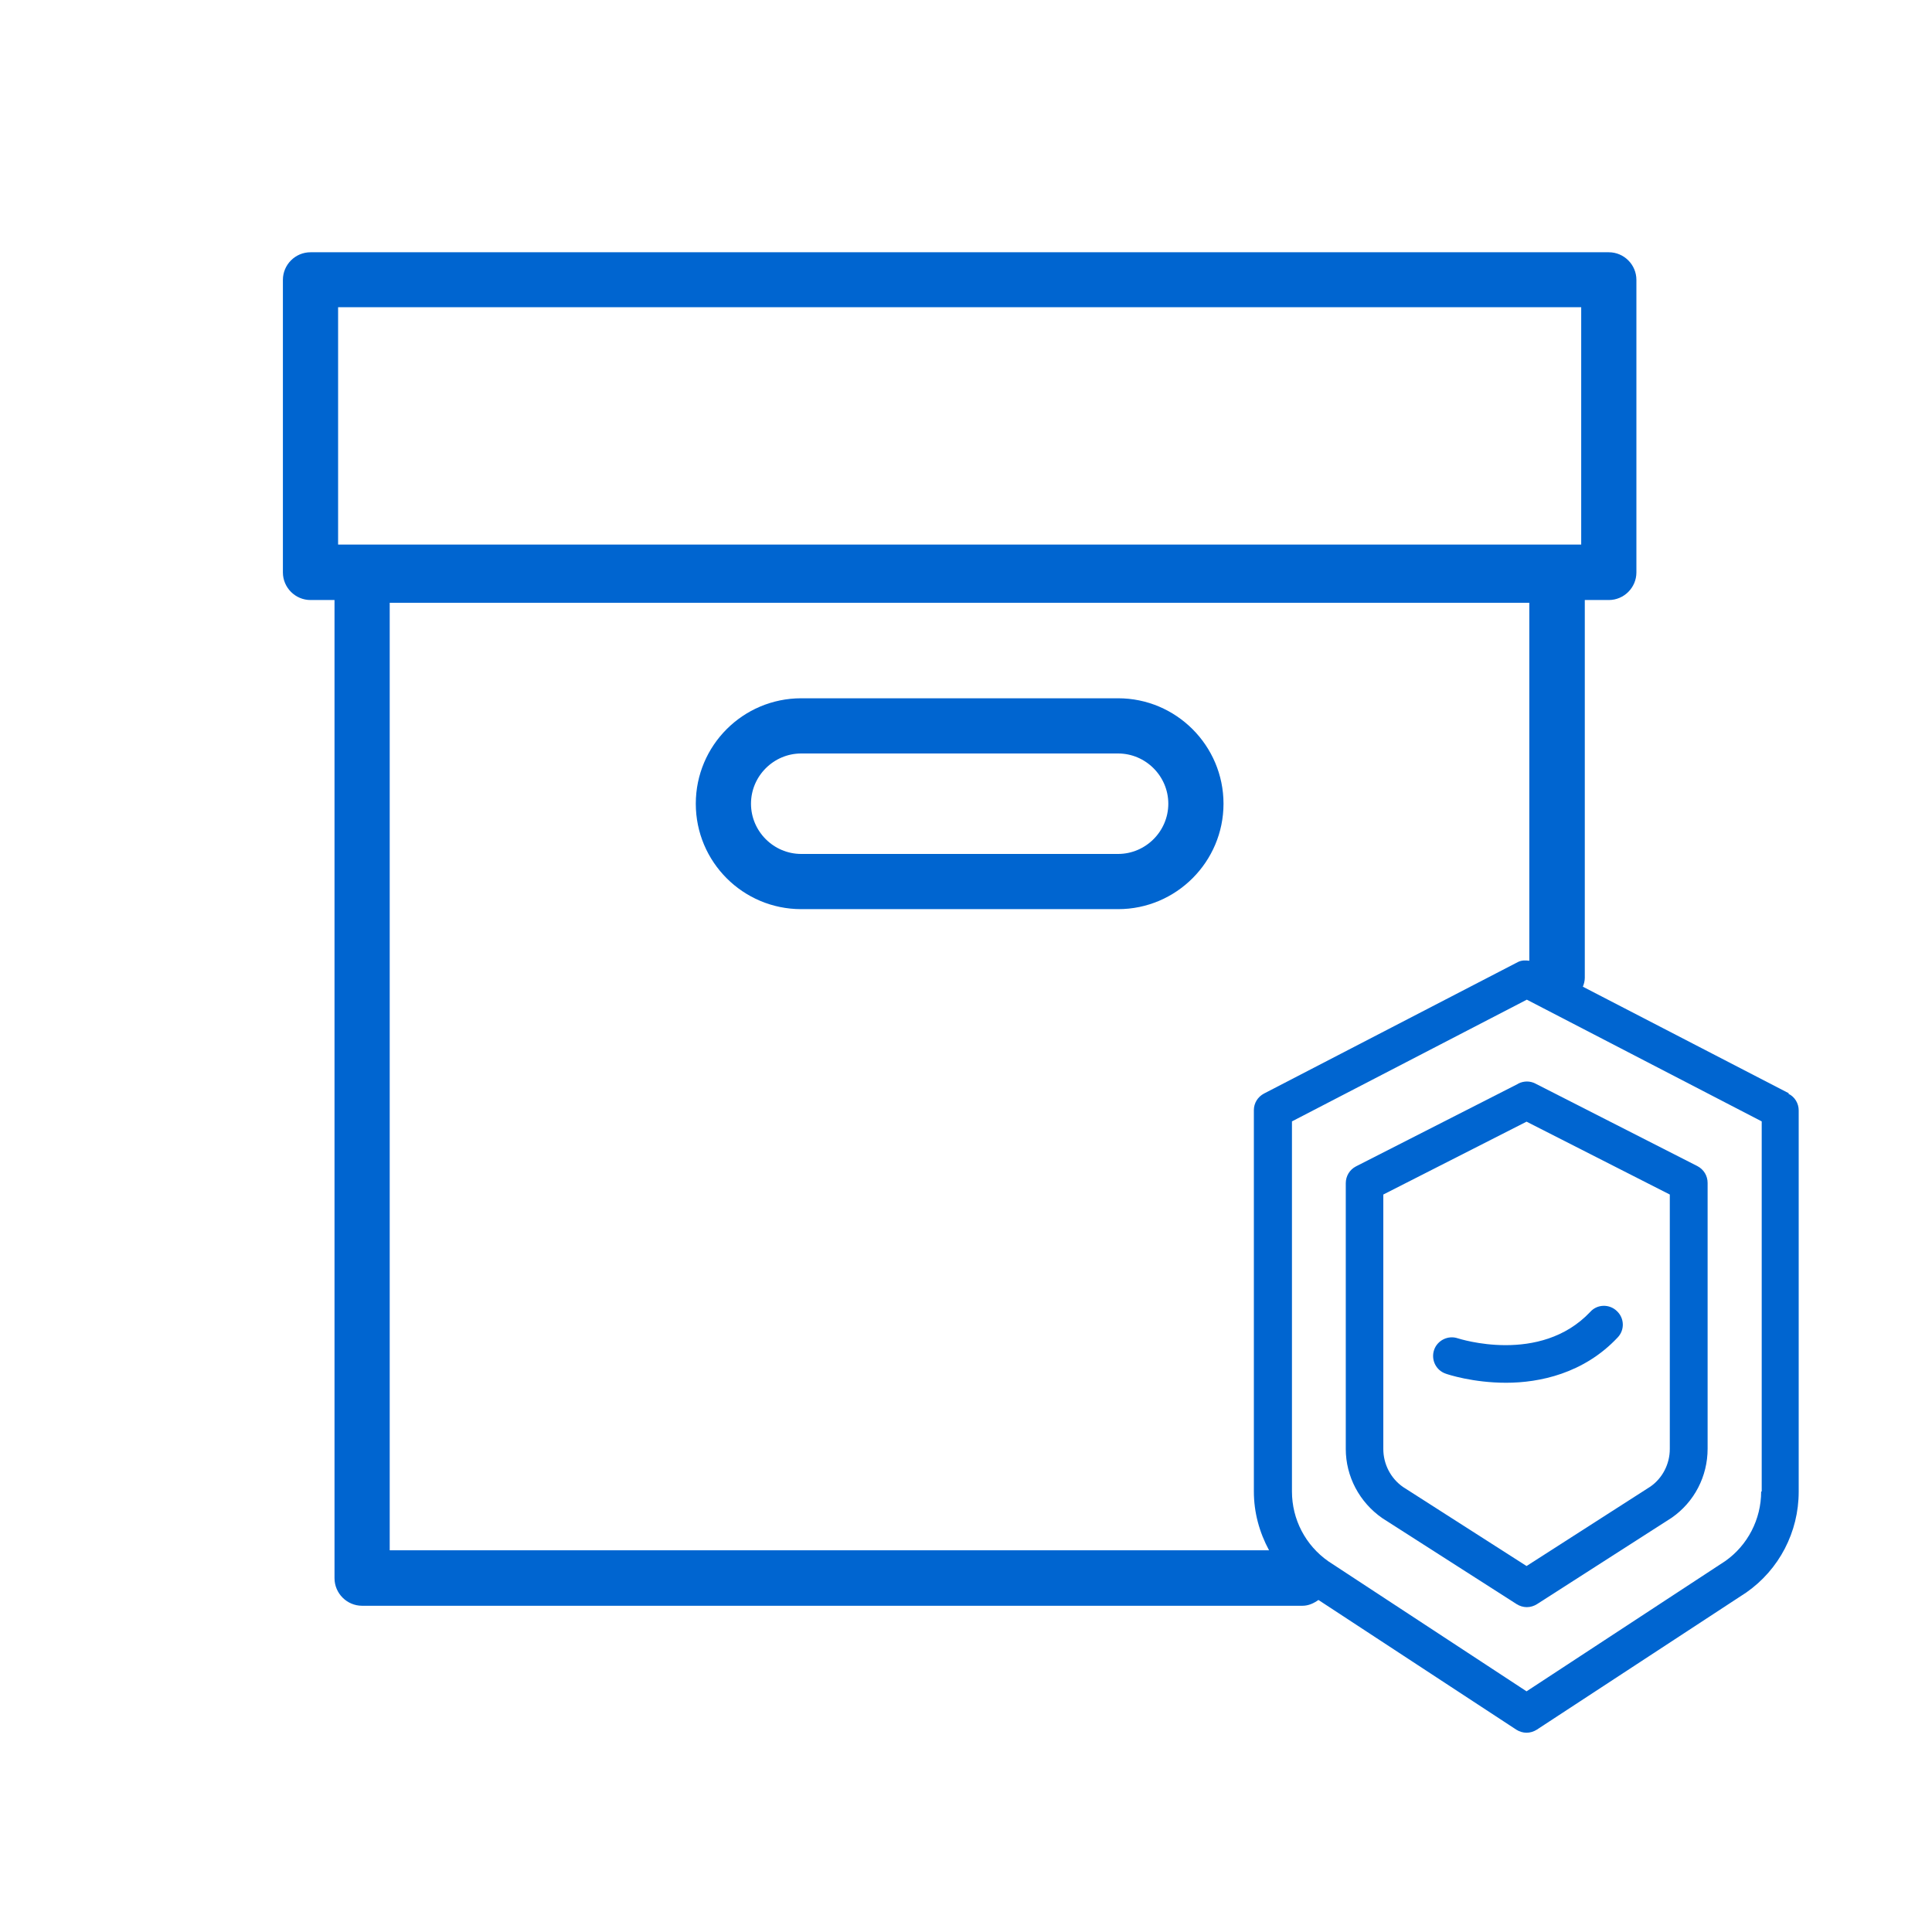
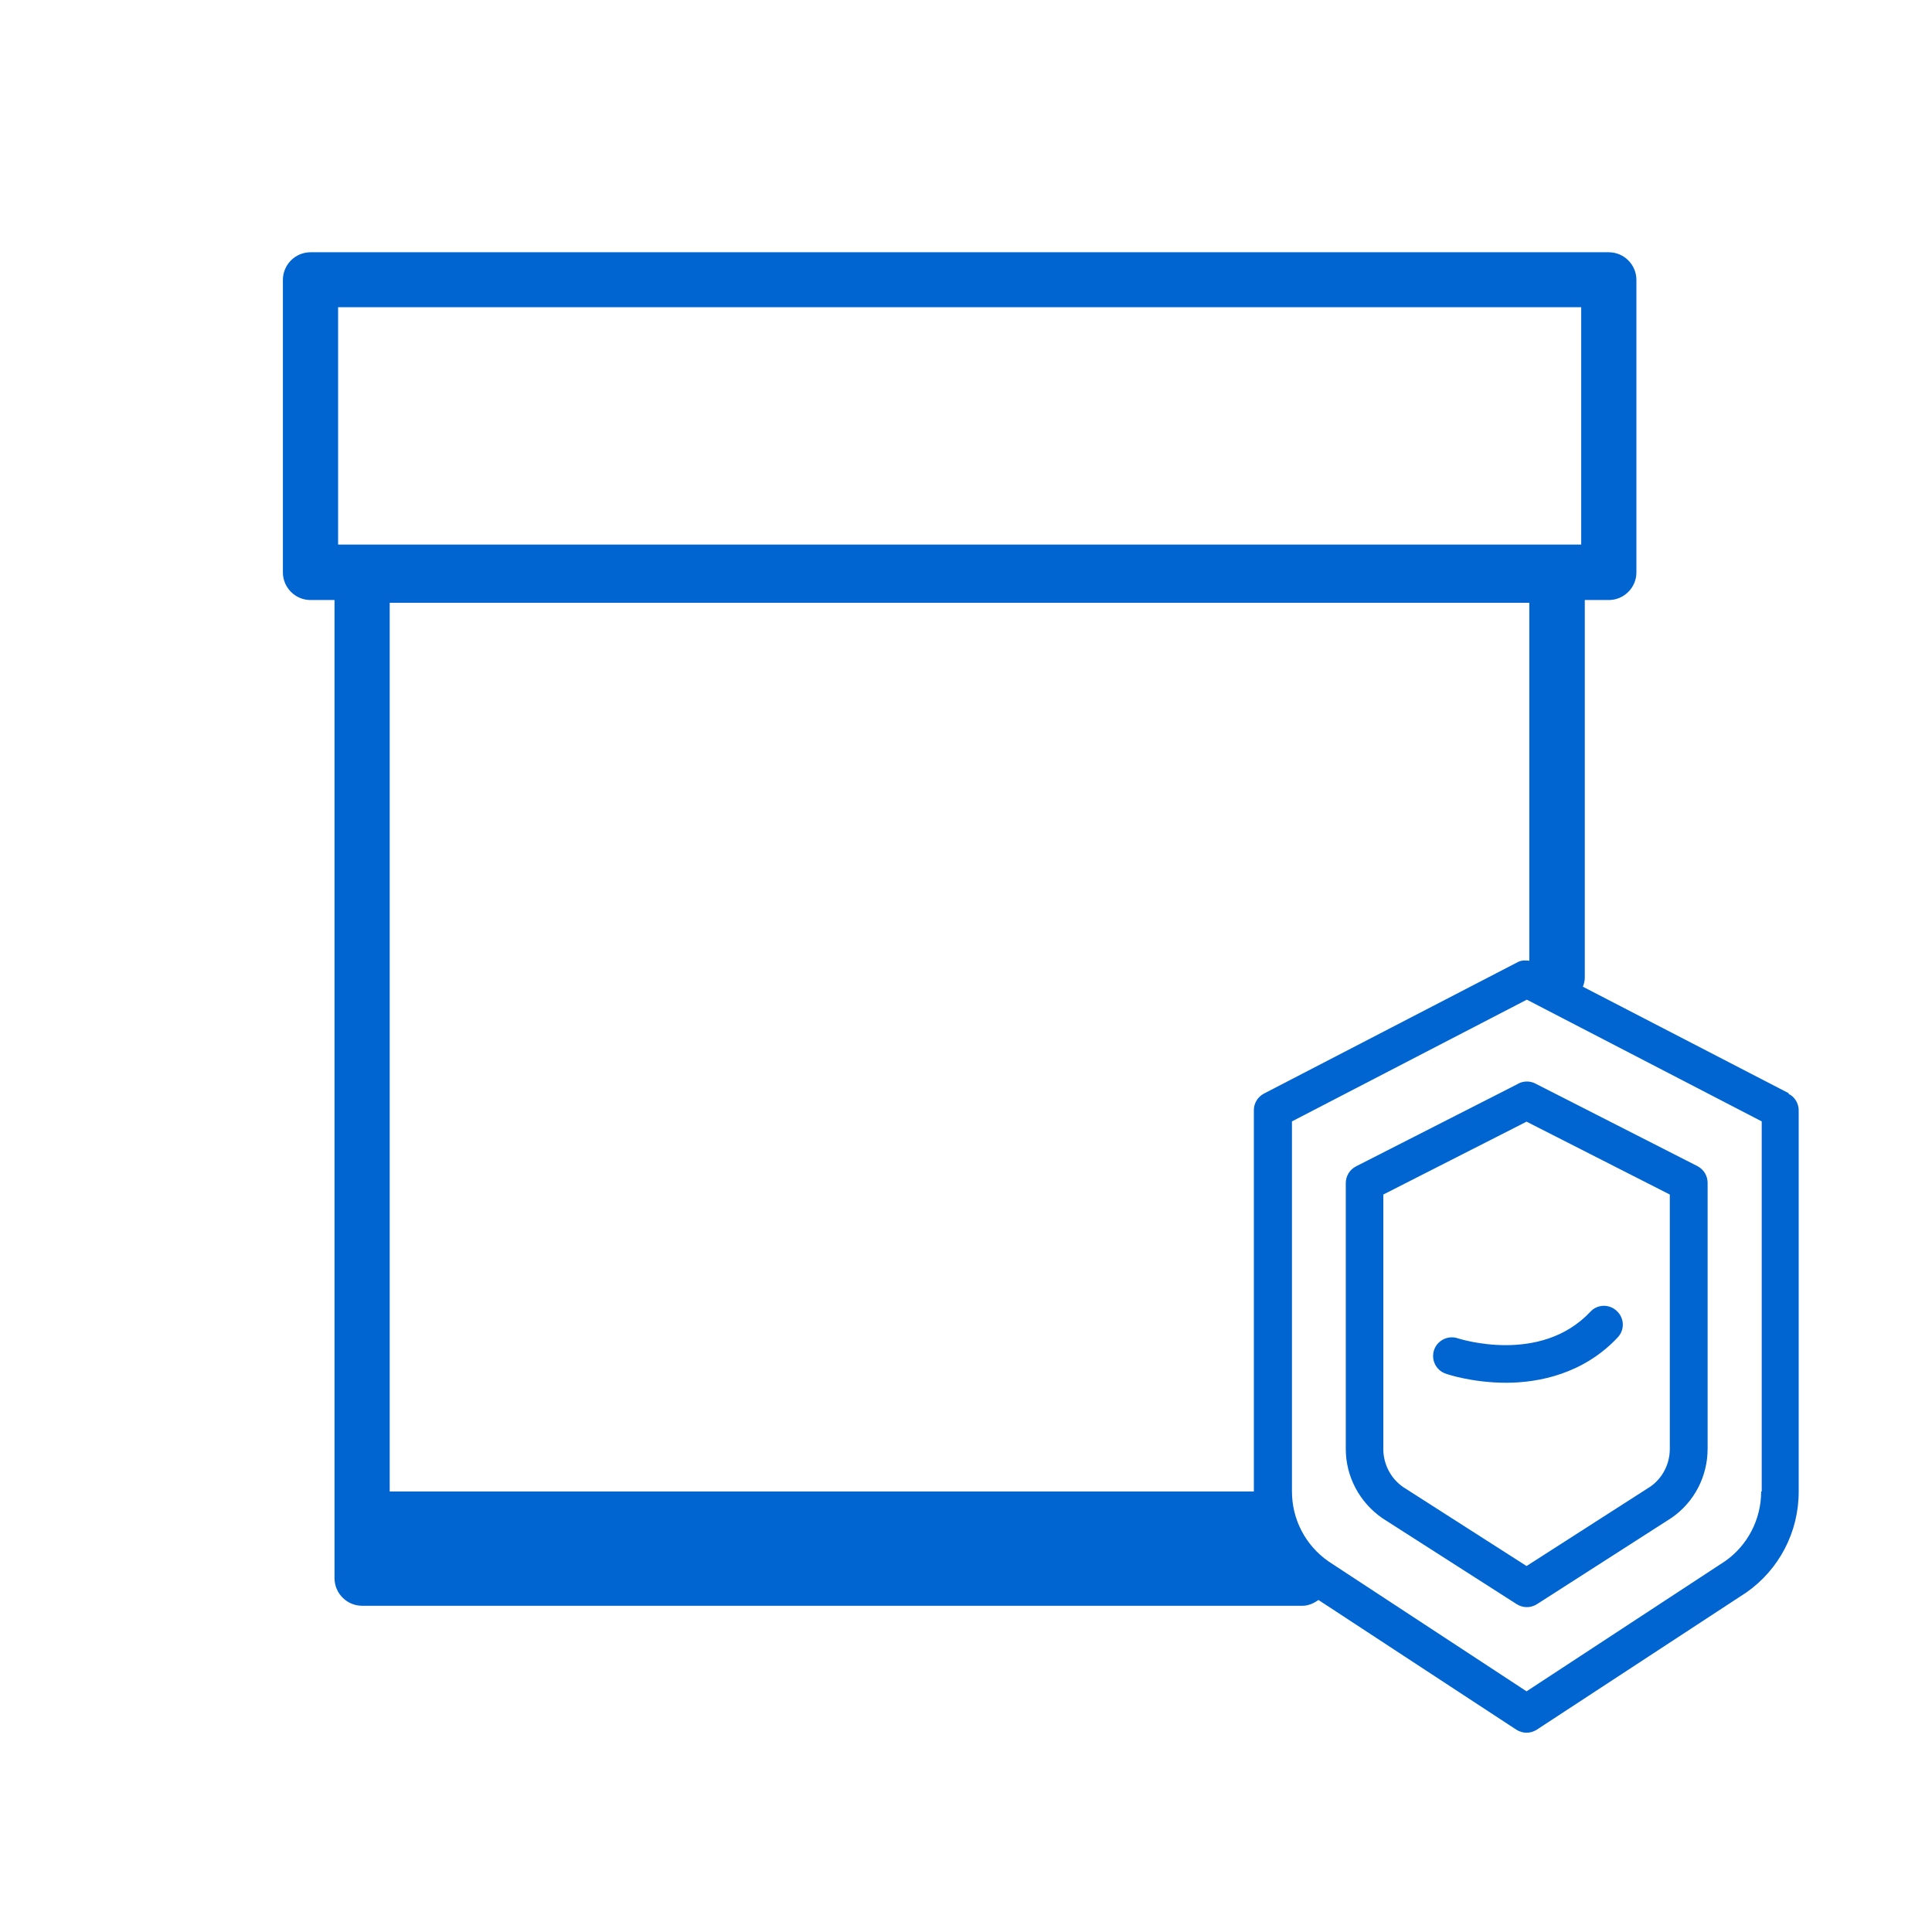
<svg xmlns="http://www.w3.org/2000/svg" width="70" height="70" viewBox="0 0 70 70" fill="none">
-   <path d="M64.81 39.61L57.35 35.75C57.39 35.65 57.42 35.54 57.42 35.43V21.74H58.29C58.84 21.74 59.29 21.29 59.29 20.74V10.14C59.29 9.59 58.84 9.14 58.29 9.14H11.25C10.7 9.14 10.25 9.59 10.25 10.14V20.74C10.25 21.29 10.7 21.74 11.25 21.74H12.12V57.18C12.12 57.73 12.57 58.18 13.12 58.18H47.19C47.41 58.18 47.6 58.09 47.77 57.97L54.94 62.67C55.05 62.74 55.18 62.78 55.31 62.78C55.44 62.78 55.57 62.74 55.68 62.67L63.27 57.7C64.46 56.87 65.17 55.51 65.17 54.05V40.23C65.17 39.98 65.03 39.74 64.8 39.63L64.81 39.61ZM12.25 11.13H57.29V19.73H12.25V11.13ZM14.12 56.17V21.84H55.41V34.81C55.27 34.79 55.12 34.79 54.99 34.86L45.8 39.62C45.57 39.74 45.43 39.97 45.43 40.22V54.04C45.43 54.8 45.63 55.52 45.98 56.17H14.12ZM63.81 54.04C63.81 55.05 63.32 55.99 62.51 56.56L55.31 61.28L48.13 56.57C47.3 55.99 46.81 55.05 46.81 54.04V40.63L55.32 36.22L63.83 40.63V54.04H63.81Z" fill="#0065D0" />
+   <path d="M64.81 39.61L57.35 35.75C57.39 35.65 57.42 35.54 57.42 35.43V21.74H58.29C58.84 21.74 59.29 21.29 59.29 20.74V10.14C59.29 9.59 58.84 9.14 58.29 9.14H11.25C10.7 9.14 10.25 9.59 10.25 10.14V20.74C10.25 21.29 10.7 21.74 11.25 21.74H12.12V57.18C12.12 57.73 12.57 58.18 13.12 58.18H47.19C47.41 58.18 47.6 58.09 47.77 57.97L54.94 62.67C55.05 62.74 55.18 62.78 55.31 62.78C55.44 62.78 55.57 62.74 55.68 62.67L63.27 57.7C64.46 56.87 65.17 55.51 65.17 54.05V40.23C65.17 39.98 65.03 39.74 64.8 39.63L64.81 39.61ZM12.25 11.13H57.29V19.73H12.25V11.13ZM14.12 56.17V21.84H55.41V34.81C55.27 34.79 55.12 34.79 54.99 34.86L45.8 39.62C45.57 39.74 45.43 39.97 45.43 40.22V54.04H14.12ZM63.81 54.04C63.81 55.05 63.32 55.99 62.51 56.56L55.31 61.28L48.13 56.57C47.3 55.99 46.81 55.05 46.81 54.04V40.63L55.32 36.22L63.83 40.63V54.04H63.81Z" fill="#0065D0" />
  <path d="M55 39.27L49.13 42.26C48.9 42.38 48.76 42.61 48.76 42.87V52.5C48.76 53.49 49.25 54.43 50.09 55.01L54.95 58.12C55.06 58.19 55.19 58.23 55.32 58.23C55.45 58.23 55.58 58.19 55.69 58.12L60.57 54.99C61.39 54.42 61.87 53.49 61.87 52.49V42.86C61.87 42.6 61.73 42.37 61.5 42.25L55.63 39.26C55.44 39.16 55.21 39.16 55.01 39.26L55 39.27ZM60.5 43.28V52.5C60.5 53.05 60.23 53.56 59.8 53.86L55.31 56.74L50.84 53.88C50.39 53.57 50.12 53.05 50.12 52.5V43.28L55.31 40.64L60.5 43.28Z" fill="#0065D0" />
  <path d="M52.82 48.49C52.47 48.37 52.08 48.56 51.96 48.91C51.84 49.27 52.03 49.65 52.38 49.77C52.46 49.8 53.37 50.1 54.57 50.1C55.77 50.1 57.38 49.77 58.61 48.46C58.87 48.19 58.86 47.76 58.58 47.5C58.31 47.24 57.87 47.25 57.62 47.53C55.8 49.46 52.86 48.5 52.82 48.49Z" fill="#0065D0" />
-   <path d="M40.51 25.3H29.03C26.92 25.3 25.21 27.01 25.21 29.12C25.21 31.23 26.92 32.94 29.03 32.94H40.51C42.62 32.94 44.33 31.22 44.33 29.12C44.33 27.02 42.62 25.3 40.51 25.3ZM40.51 30.94H29.03C28.03 30.94 27.21 30.12 27.21 29.12C27.21 28.12 28.03 27.3 29.03 27.3H40.51C41.51 27.3 42.33 28.12 42.33 29.12C42.33 30.12 41.51 30.94 40.51 30.94Z" fill="#0065D0" />
</svg>